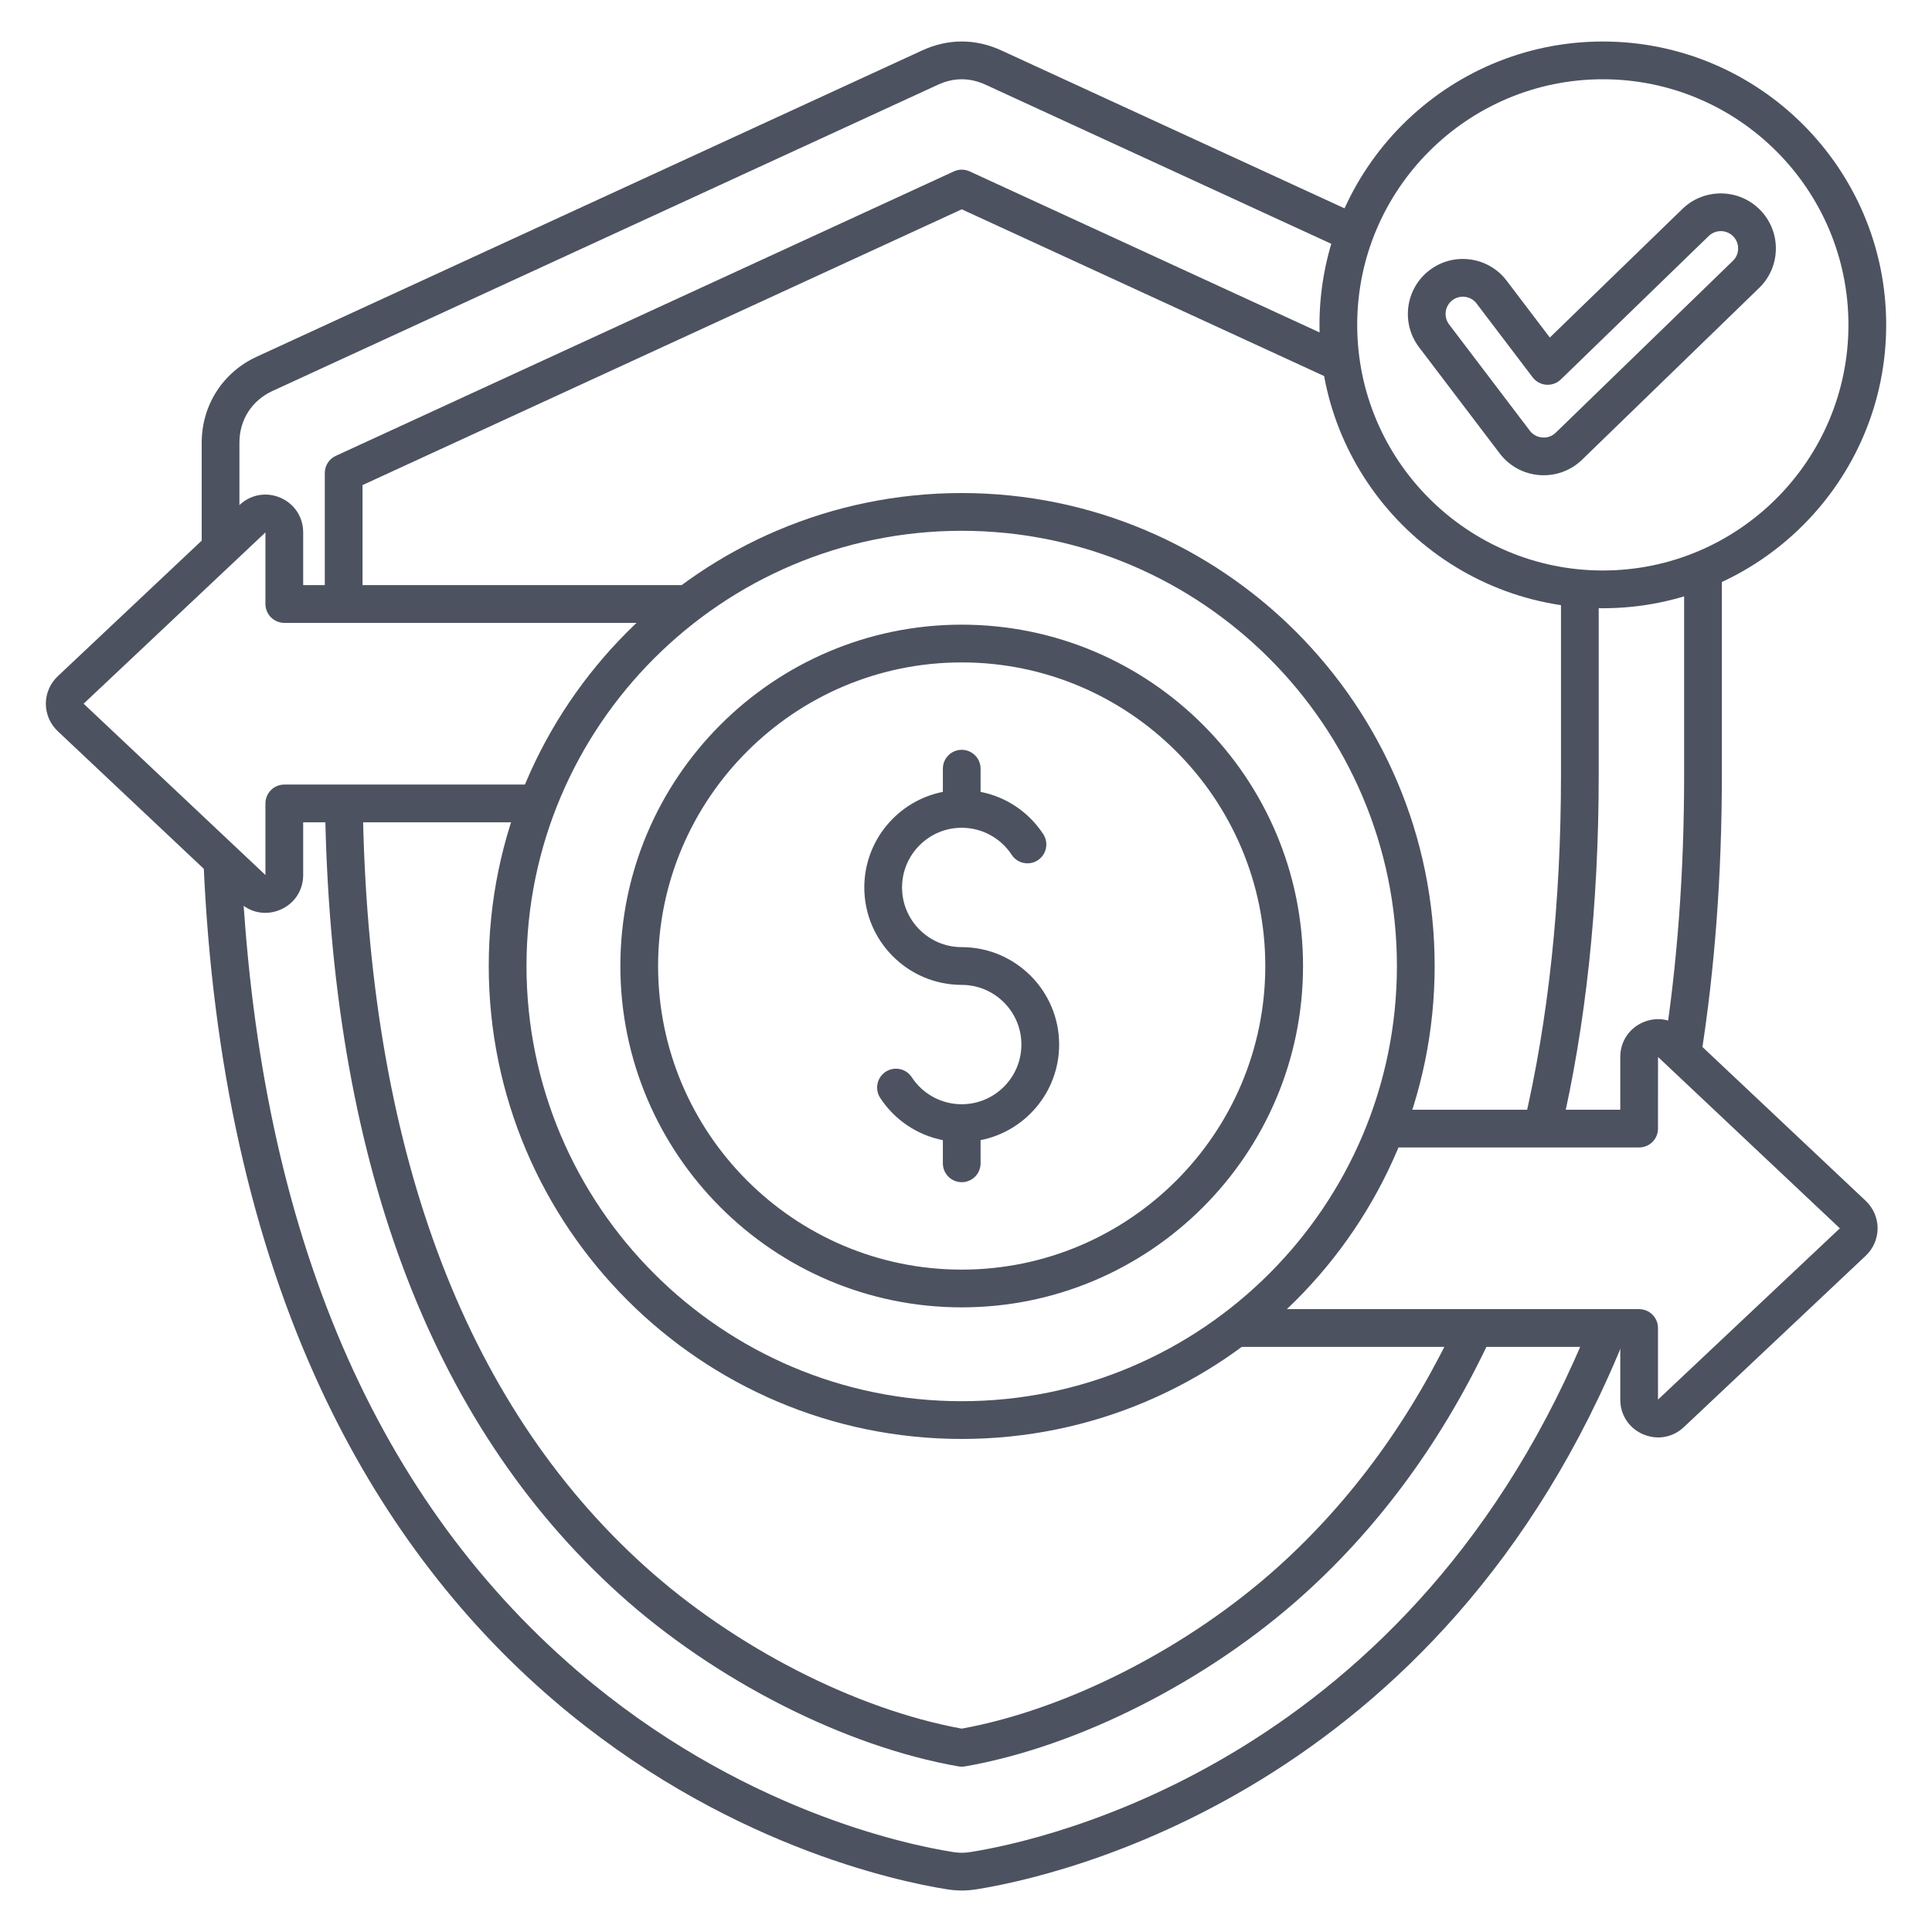
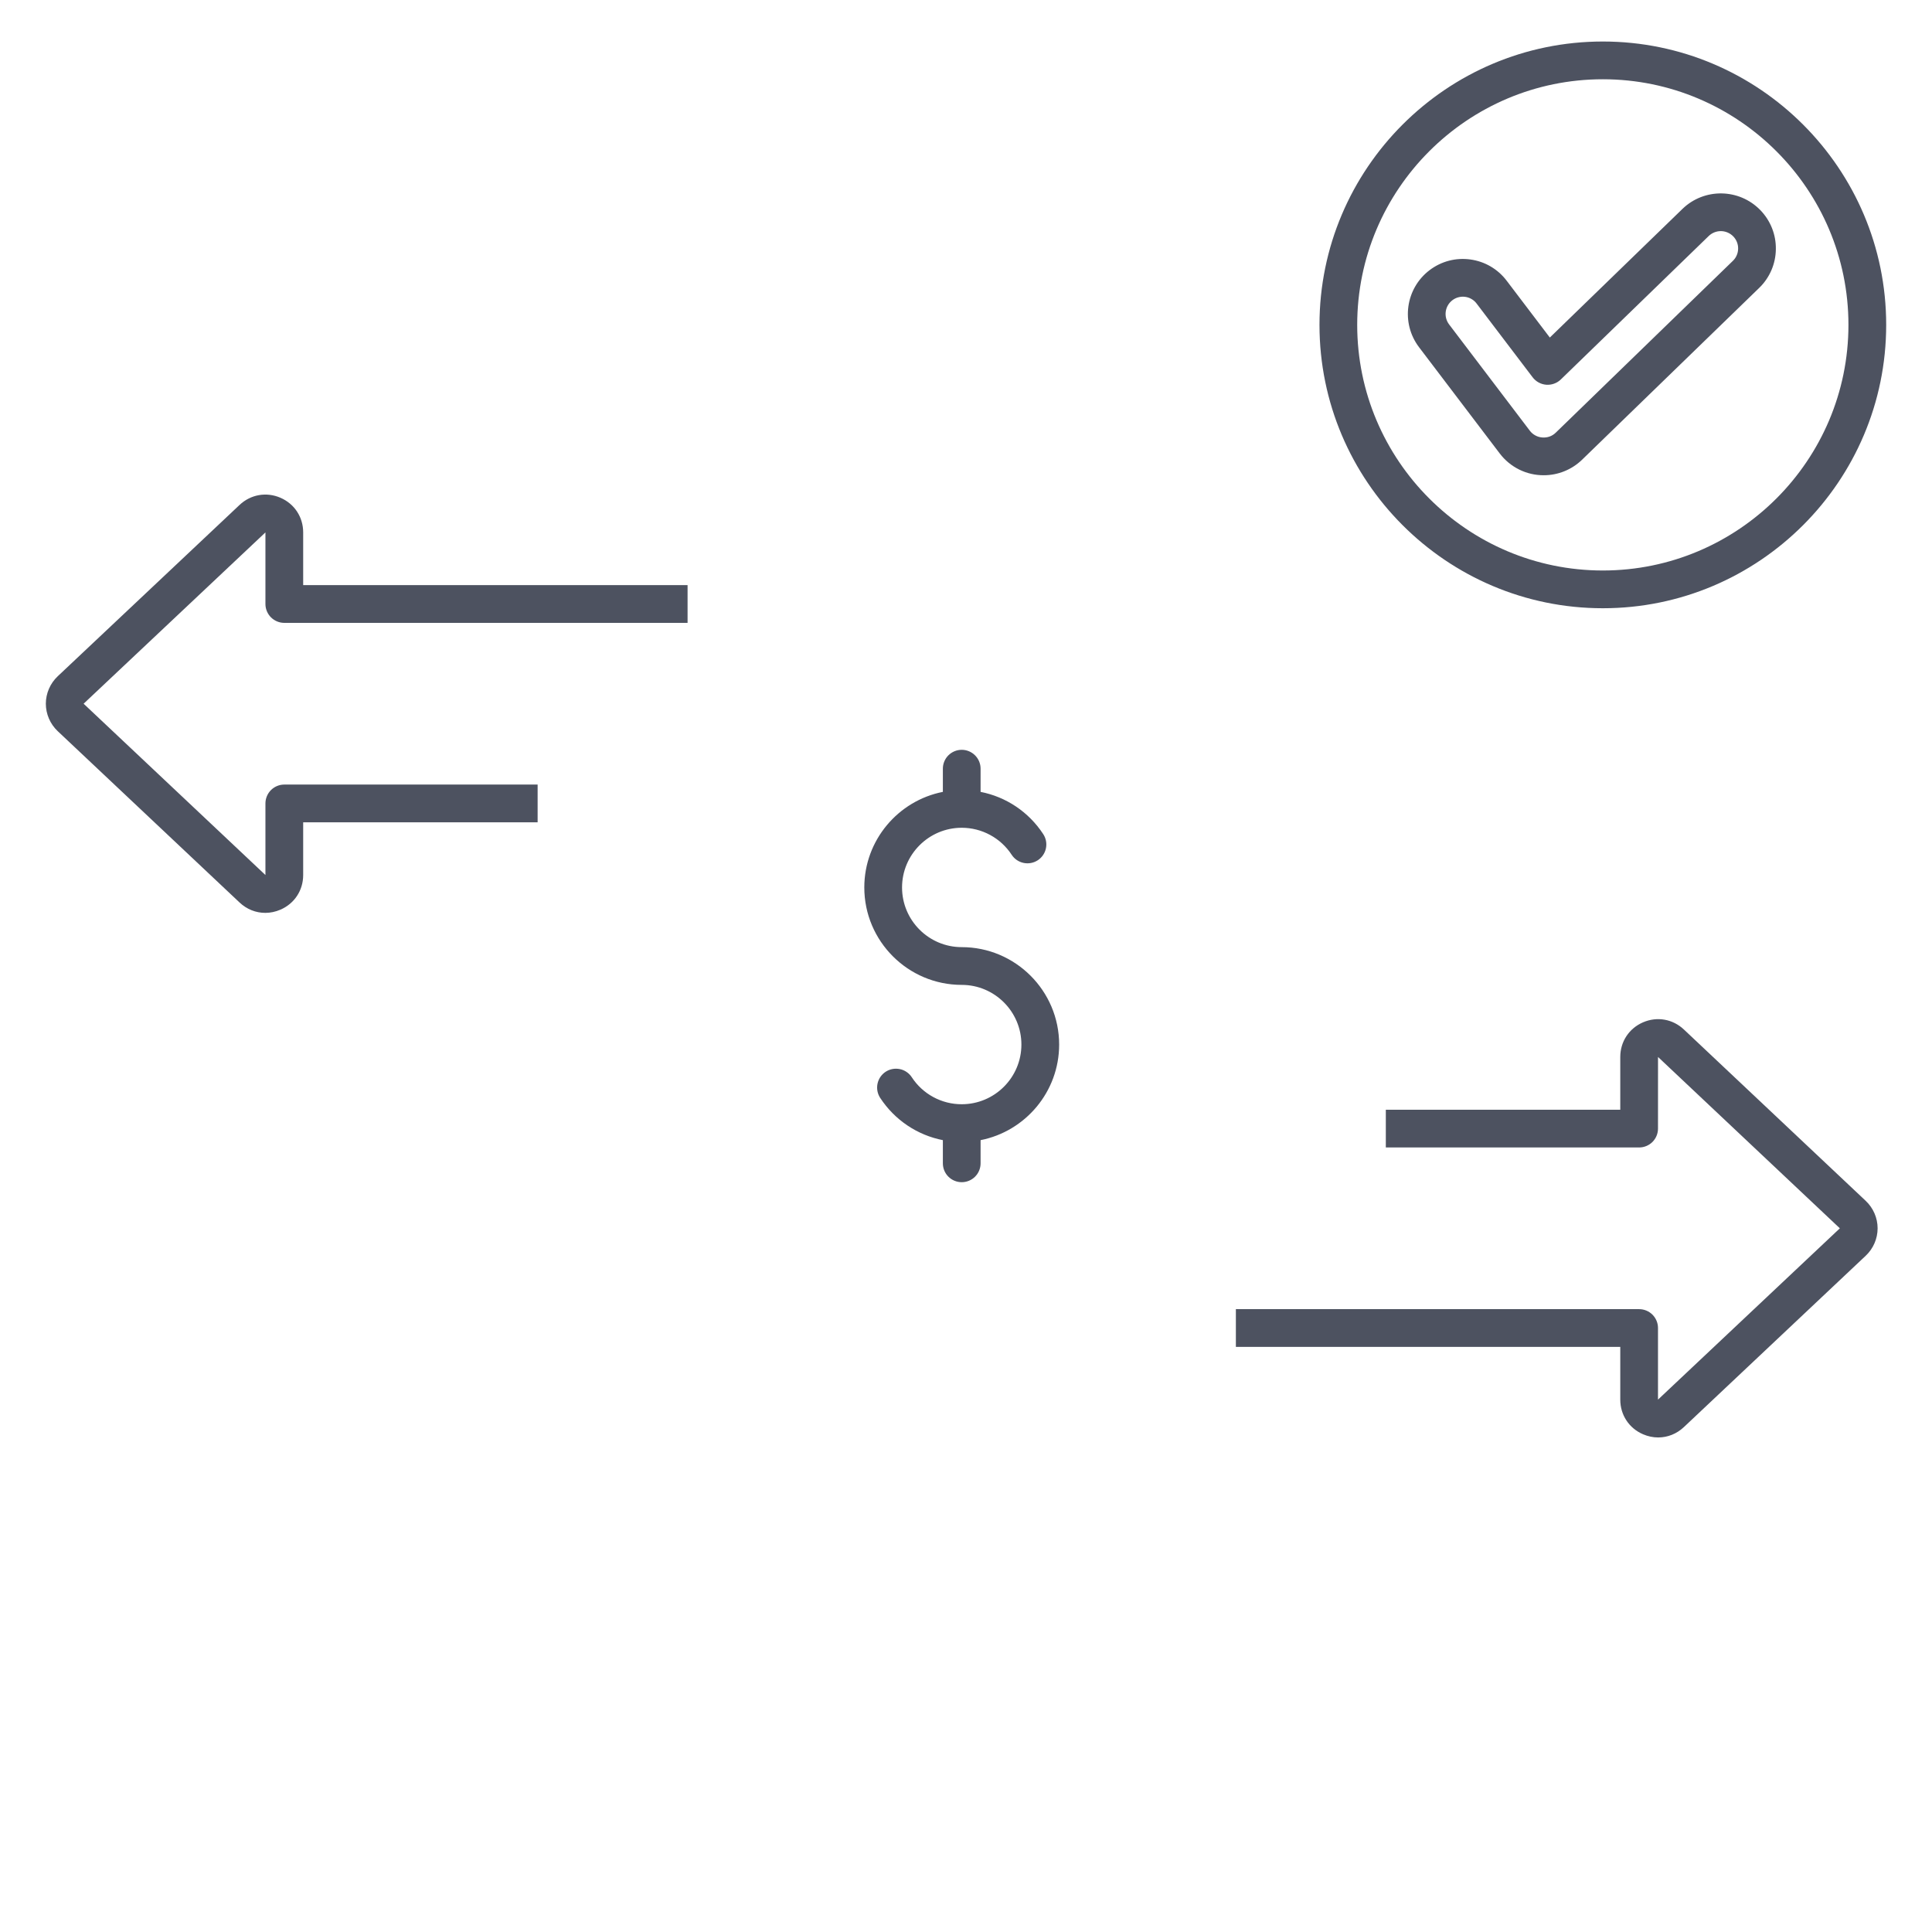
<svg xmlns="http://www.w3.org/2000/svg" width="80" height="80" viewBox="0 0 80 80" fill="none">
-   <path d="M39.825 78.282C39.625 78.282 39.425 78.265 39.215 78.232C37.154 77.906 29.888 76.379 22.906 70.388C18.916 66.965 15.688 62.653 13.313 57.571C10.424 51.389 8.779 44.016 8.425 35.656L9.986 35.59C10.618 50.502 15.307 61.81 23.923 69.203C30.594 74.925 37.5 76.379 39.458 76.688C39.719 76.73 39.931 76.73 40.191 76.688C43.2 76.213 58.578 72.92 65.878 54.7L67.329 55.281C59.714 74.285 43.59 77.733 40.435 78.232C40.224 78.265 40.025 78.282 39.825 78.282ZM70.431 43.761L68.888 43.517C69.451 39.968 69.736 36.13 69.736 32.108V23.593H71.298V32.108C71.298 36.211 71.007 40.132 70.431 43.761ZM9.914 22.724H8.352V18.33C8.352 16.781 9.226 15.416 10.633 14.769L38.186 2.088C39.258 1.595 40.392 1.595 41.464 2.088L56.415 8.969L55.762 10.389L40.811 3.508C40.156 3.207 39.493 3.207 38.839 3.508L11.286 16.188C10.427 16.584 9.914 17.384 9.914 18.33V22.724Z" fill="#4D5260" />
-   <path d="M39.824 73.154C39.779 73.154 39.734 73.151 39.69 73.143C34.994 72.323 29.616 69.592 25.653 66.016C17.773 58.906 13.67 47.891 13.458 33.28L15.02 33.257C15.226 47.417 19.155 58.048 26.7 64.856C30.418 68.212 35.434 70.779 39.824 71.579C44.214 70.779 49.23 68.212 52.948 64.856C55.995 62.107 58.483 58.677 60.345 54.662L61.762 55.319C59.812 59.526 57.199 63.126 53.995 66.016C50.032 69.592 44.654 72.323 39.958 73.143C39.914 73.151 39.869 73.154 39.824 73.154ZM64.62 46.911L63.099 46.553C64.119 42.215 64.637 37.354 64.637 32.108V24.363H66.199V32.108C66.199 37.475 65.668 42.455 64.62 46.911ZM15.012 25.01H13.449V19.585C13.449 19.436 13.492 19.29 13.573 19.164C13.653 19.038 13.768 18.938 13.904 18.876L39.498 7.097C39.6 7.05 39.711 7.025 39.824 7.025C39.937 7.025 40.048 7.05 40.151 7.097L55.861 14.327L55.208 15.746L39.824 8.667L15.012 20.086V25.01Z" fill="#4D5260" />
  <path d="M66.37 25.186C59.9 25.186 54.637 19.922 54.637 13.452C54.637 6.983 59.9 1.719 66.37 1.719C72.84 1.719 78.103 6.983 78.103 13.452C78.103 19.922 72.84 25.186 66.37 25.186ZM66.37 3.282C60.762 3.282 56.199 7.844 56.199 13.452C56.199 19.061 60.762 23.623 66.37 23.623C71.978 23.623 76.54 19.061 76.54 13.452C76.54 7.844 71.978 3.282 66.37 3.282Z" fill="#4D5260" />
  <path d="M63.92 19.679C63.569 19.68 63.221 19.599 62.906 19.443C62.591 19.287 62.316 19.06 62.103 18.78L58.759 14.377C58.759 14.377 58.759 14.377 58.759 14.377C58.759 14.377 58.759 14.377 58.759 14.377C58 13.376 58.196 11.945 59.197 11.186C59.435 11.005 59.706 10.872 59.996 10.796C60.285 10.72 60.587 10.703 60.883 10.744C61.179 10.784 61.465 10.882 61.723 11.033C61.982 11.184 62.207 11.385 62.388 11.624L64.175 13.977L69.665 8.652C70.566 7.777 72.012 7.797 72.889 8.698C73.098 8.912 73.263 9.166 73.374 9.444C73.485 9.722 73.539 10.02 73.534 10.319C73.531 10.619 73.468 10.915 73.35 11.19C73.231 11.465 73.059 11.714 72.844 11.922L65.507 19.039C65.081 19.45 64.512 19.68 63.92 19.679ZM60.003 13.432L63.347 17.835C63.408 17.916 63.486 17.983 63.576 18.031C63.665 18.08 63.764 18.108 63.865 18.115C64.075 18.131 64.271 18.061 64.419 17.917L71.755 10.801C71.823 10.736 71.877 10.658 71.914 10.571C71.951 10.485 71.971 10.392 71.972 10.297C71.974 10.203 71.957 10.11 71.922 10.022C71.887 9.934 71.835 9.854 71.769 9.787C71.636 9.651 71.455 9.573 71.264 9.57C71.074 9.568 70.89 9.641 70.754 9.773L64.63 15.713C64.551 15.79 64.456 15.849 64.352 15.886C64.248 15.924 64.137 15.939 64.027 15.931C63.917 15.922 63.81 15.891 63.713 15.838C63.615 15.785 63.531 15.712 63.464 15.624L61.143 12.569C61.086 12.493 61.016 12.43 60.934 12.383C60.853 12.335 60.764 12.304 60.67 12.292C60.578 12.279 60.483 12.285 60.392 12.309C60.301 12.332 60.216 12.374 60.141 12.431C59.99 12.545 59.891 12.715 59.865 12.903C59.839 13.09 59.889 13.281 60.003 13.432ZM10.984 37.8C10.596 37.8 10.219 37.653 9.919 37.37L2.391 30.277C2.078 29.982 1.898 29.567 1.898 29.139C1.898 28.711 2.078 28.297 2.391 28.002L9.919 20.909C10.381 20.474 11.029 20.36 11.611 20.61C12.193 20.862 12.554 21.412 12.554 22.046V24.229H28.471V25.792H11.773C11.566 25.792 11.367 25.709 11.22 25.563C11.074 25.416 10.991 25.218 10.991 25.01V22.046L3.462 29.139L10.991 36.233L10.991 33.269C10.991 33.061 11.074 32.862 11.22 32.716C11.367 32.569 11.566 32.487 11.773 32.487H22.262V34.05H12.554V36.233C12.554 36.867 12.193 37.417 11.611 37.668C11.406 37.756 11.194 37.8 10.984 37.8ZM68.662 59.522C68.452 59.522 68.24 59.478 68.035 59.39C67.453 59.139 67.092 58.589 67.092 57.955V55.772H51.175V54.209H67.873C68.081 54.209 68.279 54.292 68.426 54.438C68.572 54.585 68.654 54.783 68.654 54.99V57.955L76.184 50.862L68.655 43.767L68.654 46.732C68.654 46.939 68.572 47.138 68.426 47.285C68.279 47.431 68.081 47.514 67.873 47.514H57.384V45.951H67.092V43.768C67.092 43.133 67.453 42.584 68.035 42.332C68.617 42.081 69.265 42.195 69.727 42.63L77.255 49.724C77.568 50.019 77.748 50.433 77.748 50.861C77.748 51.289 77.568 51.704 77.255 51.998L69.727 59.092C69.427 59.375 69.049 59.522 68.662 59.522Z" fill="#4D5260" />
-   <path d="M39.822 59.584C29.024 59.584 20.238 50.799 20.238 40C20.238 29.202 29.024 20.416 39.822 20.416C50.62 20.416 59.406 29.202 59.406 40C59.406 50.799 50.621 59.584 39.822 59.584ZM39.822 21.979C29.885 21.979 21.801 30.063 21.801 40C21.801 49.937 29.885 58.021 39.822 58.021C49.759 58.021 57.843 49.937 57.843 40C57.843 30.063 49.759 21.979 39.822 21.979Z" fill="#4D5260" />
-   <path d="M39.822 54.135C32.028 54.135 25.688 47.794 25.688 40C25.688 32.207 32.028 25.866 39.822 25.866C47.615 25.866 53.956 32.207 53.956 40C53.956 47.794 47.615 54.135 39.822 54.135ZM39.822 27.429C32.89 27.429 27.25 33.068 27.25 40C27.25 46.932 32.89 52.572 39.822 52.572C46.754 52.572 52.393 46.932 52.393 40C52.393 33.068 46.754 27.429 39.822 27.429Z" fill="#4D5260" />
  <path d="M39.823 48.952C39.616 48.952 39.417 48.87 39.27 48.723C39.124 48.577 39.042 48.378 39.042 48.171V47.211C37.987 47.004 37.051 46.382 36.447 45.462C36.391 45.376 36.352 45.28 36.333 45.179C36.314 45.078 36.315 44.974 36.336 44.874C36.357 44.774 36.397 44.678 36.455 44.593C36.513 44.509 36.587 44.436 36.672 44.38C36.758 44.324 36.854 44.285 36.955 44.266C37.056 44.247 37.159 44.248 37.26 44.269C37.36 44.289 37.456 44.33 37.54 44.388C37.625 44.445 37.698 44.519 37.754 44.605C37.978 44.949 38.285 45.232 38.646 45.427C39.008 45.623 39.412 45.725 39.823 45.724C41.186 45.724 42.294 44.616 42.294 43.253C42.294 41.89 41.185 40.782 39.823 40.782C37.599 40.782 35.789 38.972 35.789 36.748C35.789 34.791 37.19 33.155 39.042 32.79V31.83C39.042 31.622 39.124 31.424 39.27 31.277C39.417 31.131 39.616 31.048 39.823 31.048C40.03 31.048 40.229 31.131 40.375 31.277C40.522 31.424 40.604 31.622 40.604 31.83V32.79C41.659 32.996 42.595 33.618 43.198 34.539C43.312 34.712 43.352 34.924 43.31 35.126C43.268 35.329 43.147 35.507 42.973 35.621C42.8 35.734 42.589 35.774 42.386 35.732C42.183 35.69 42.005 35.569 41.892 35.396C41.667 35.052 41.361 34.769 40.999 34.574C40.638 34.378 40.234 34.276 39.823 34.276C38.46 34.276 37.352 35.385 37.352 36.748C37.352 38.111 38.46 39.219 39.823 39.219C42.047 39.219 43.857 41.029 43.857 43.253C43.857 45.21 42.456 46.846 40.604 47.211V48.171C40.604 48.378 40.522 48.577 40.375 48.724C40.229 48.87 40.03 48.952 39.823 48.952Z" fill="#4D5260" />
</svg>